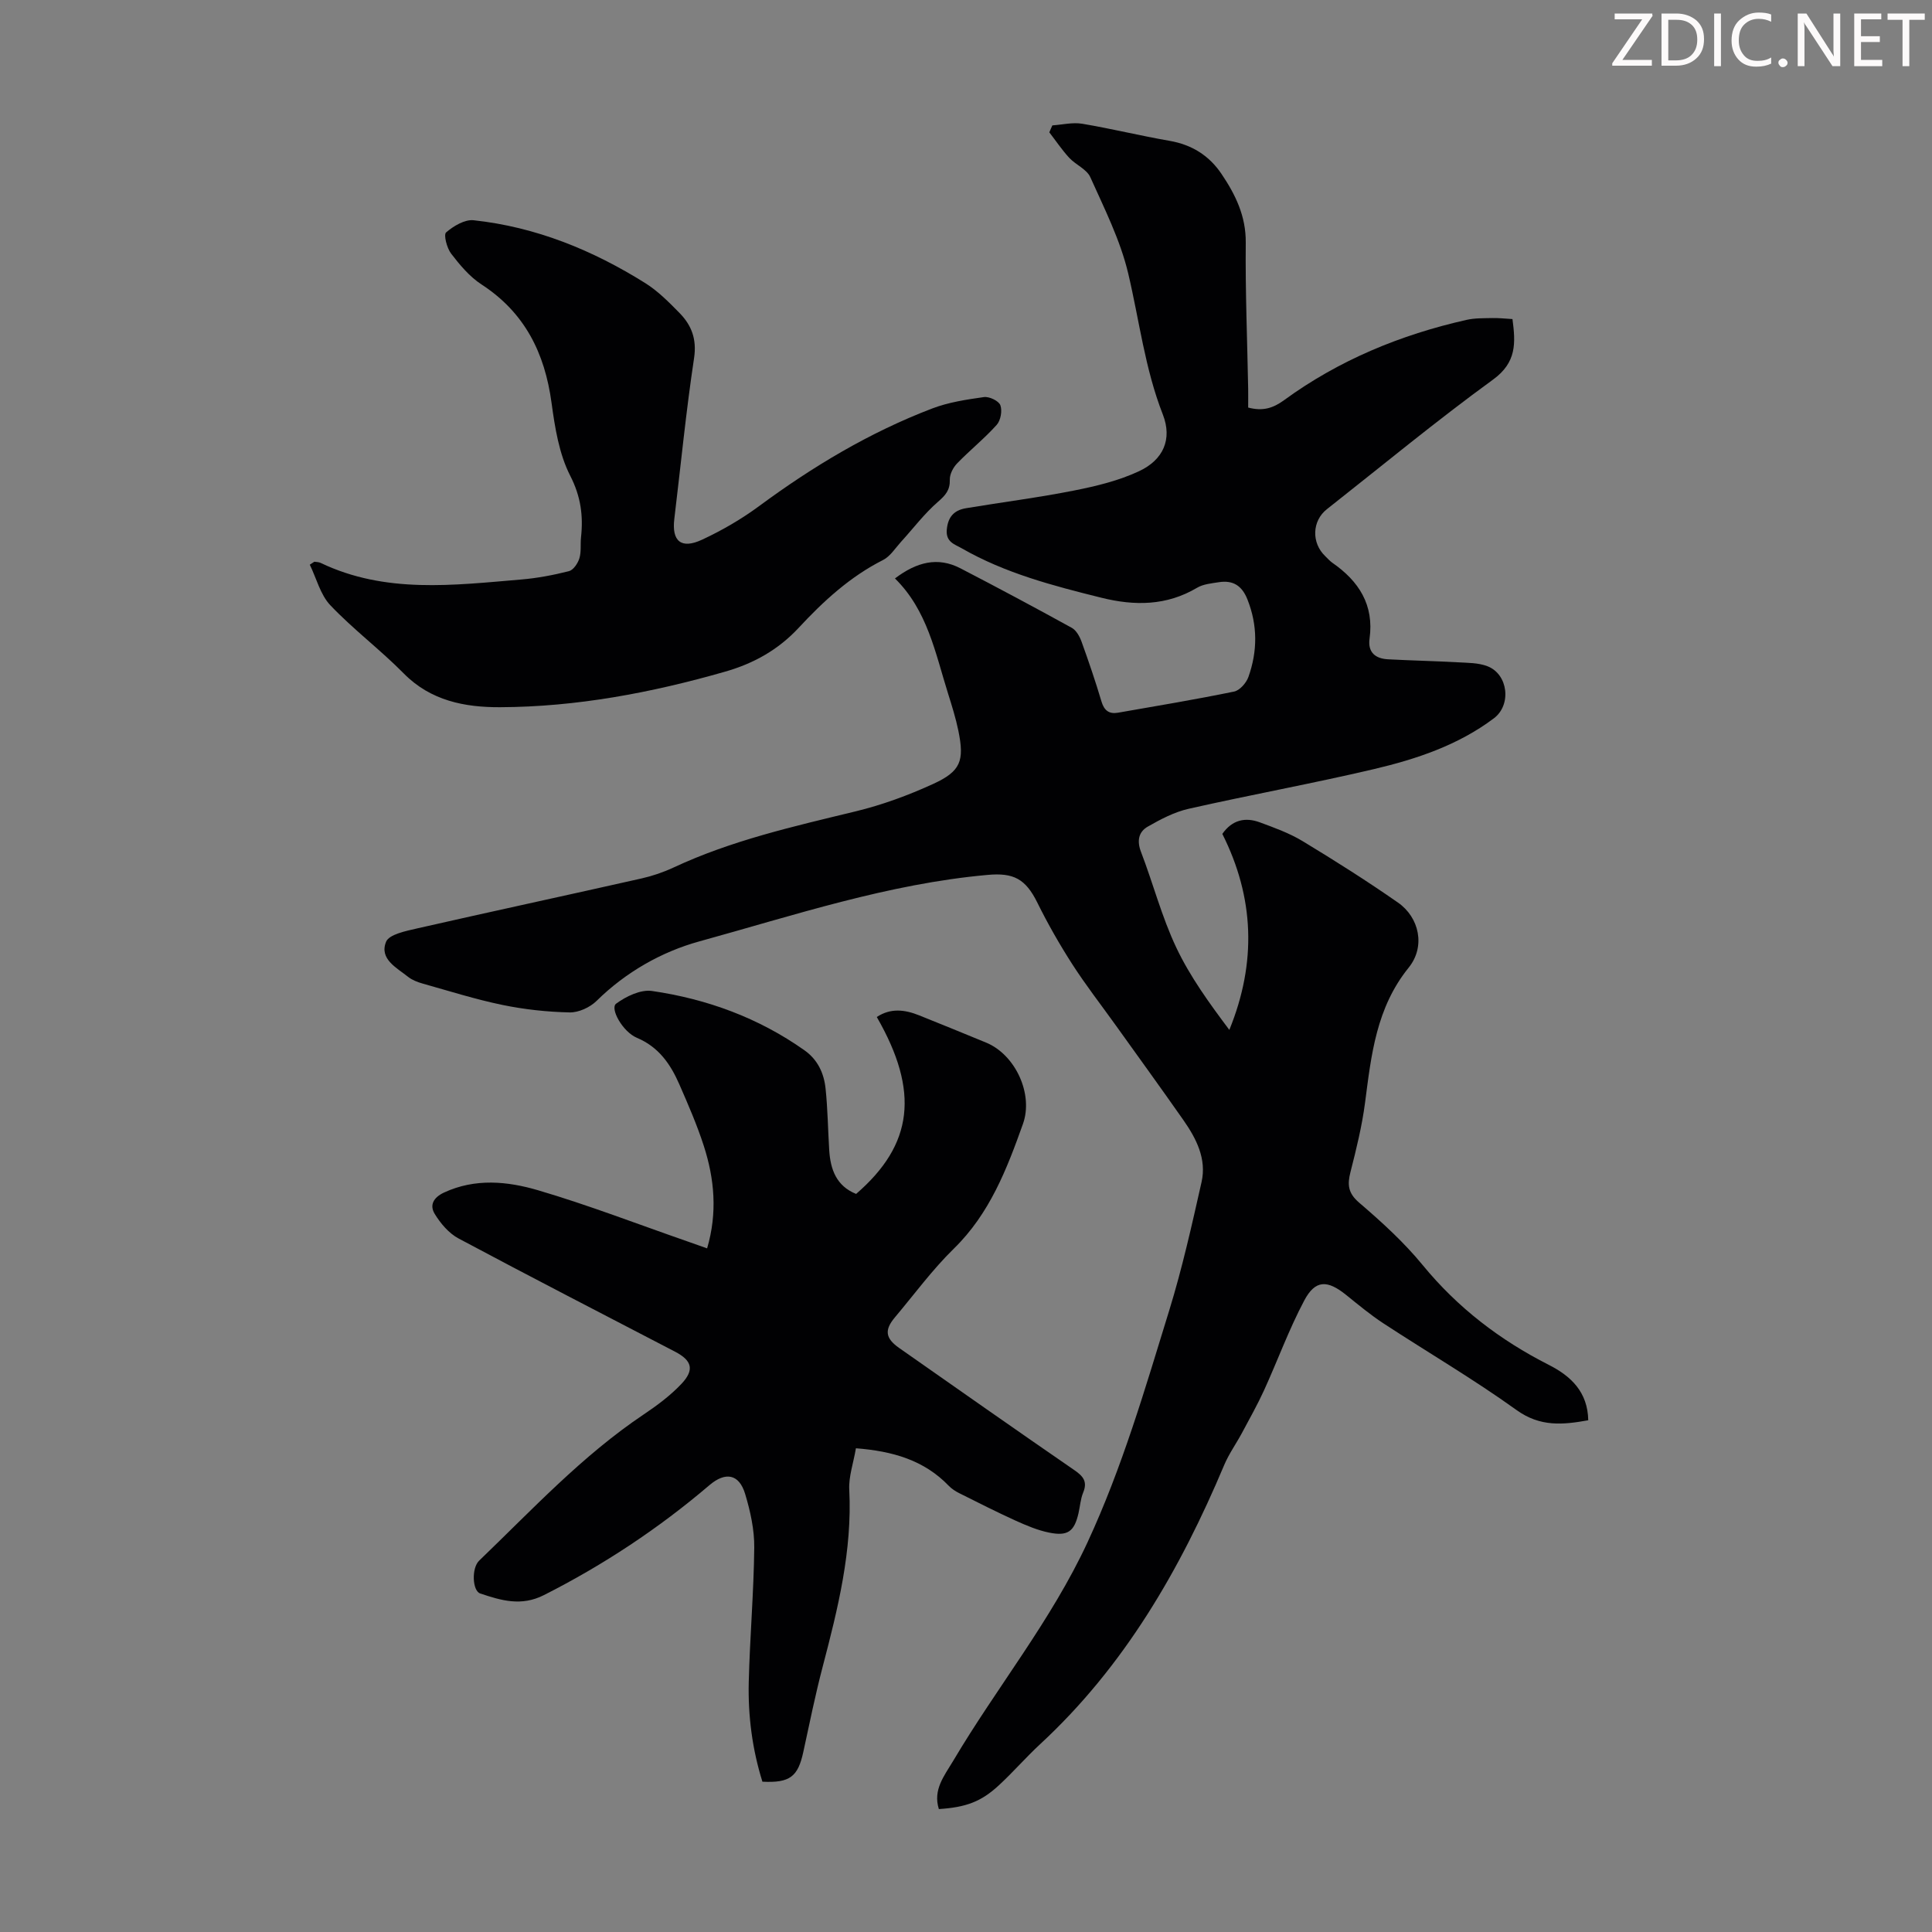
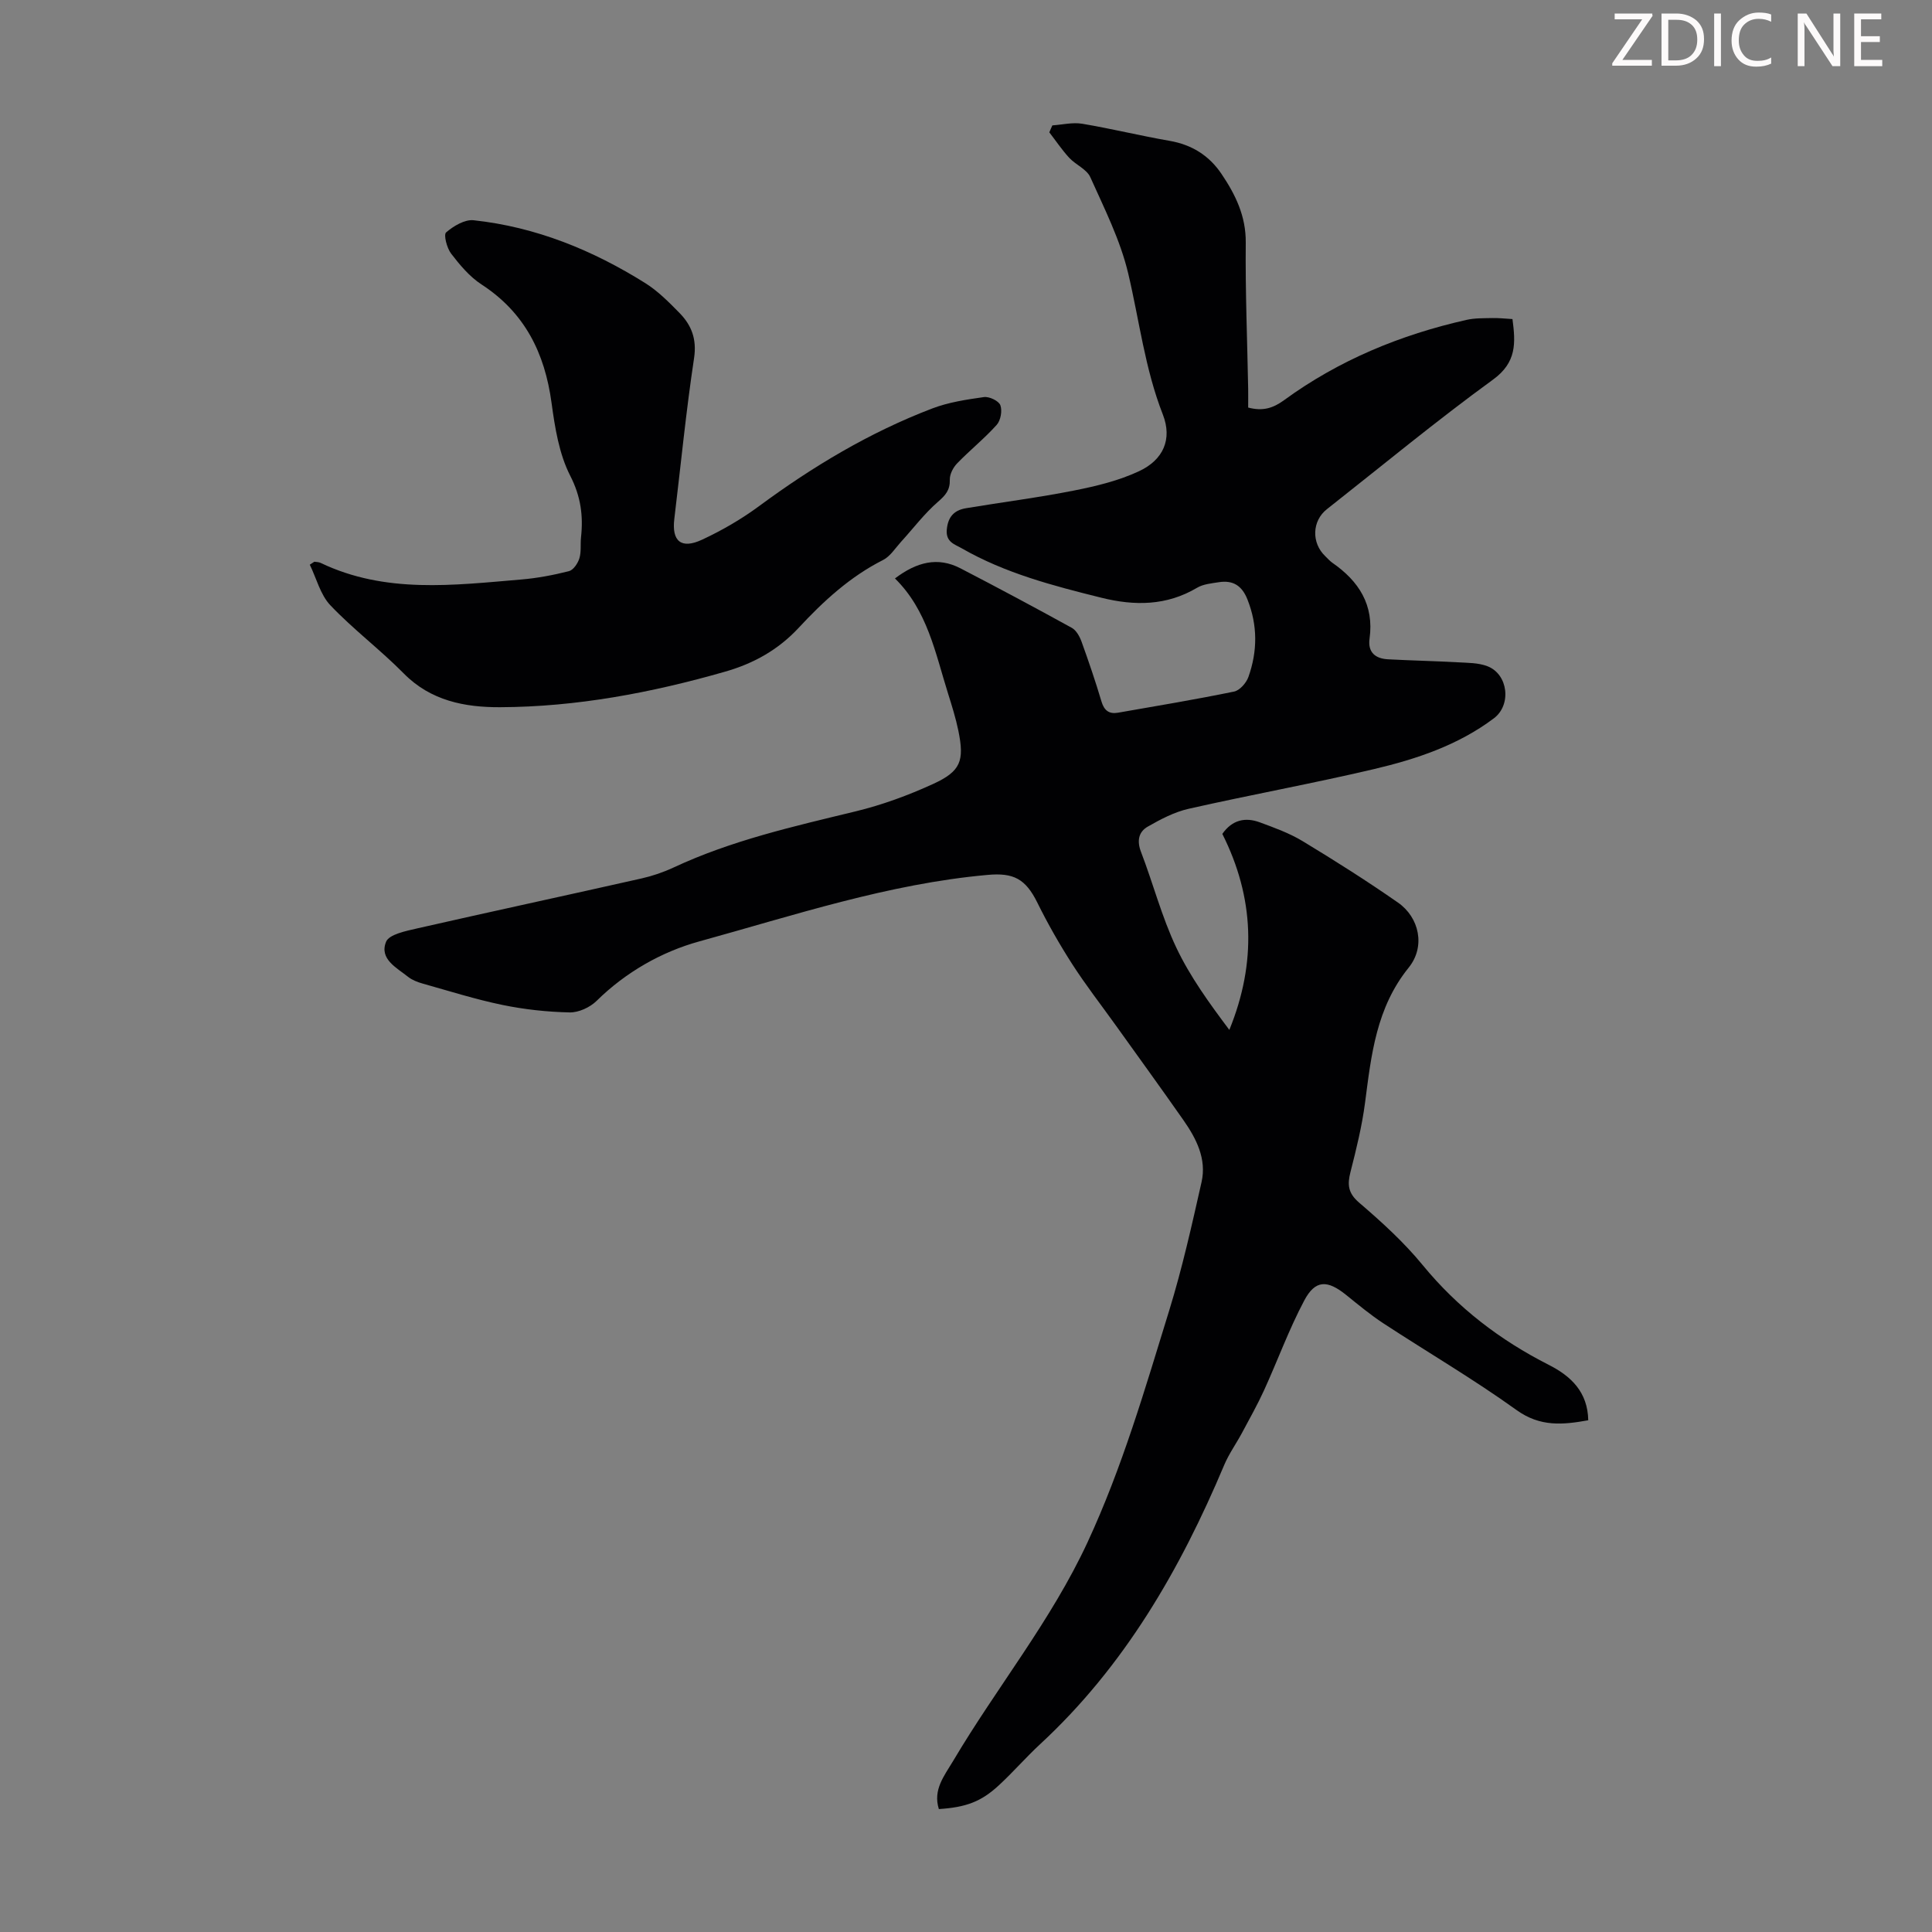
<svg xmlns="http://www.w3.org/2000/svg" enable-background="new 0 0 400 400" viewBox="0 0 400 400">
  <rect x="0" y="0" width="400" height="400" fill="#808080" stroke="none" />
  <g fill="#fcfafa">
    <path d="m342.2 3.2-6.3 9.2h6.1v1.2h-8.2v-.5l6.2-9.1h-5.7v-1.2h7.8v.4z" />
    <path d="m344 13.7v-10.9h3.1c1.6 0 3 .5 4.1 1.4 1.1 1 1.6 2.2 1.6 3.9s-.5 3-1.6 4-2.5 1.5-4.2 1.5h-3zm1.4-9.6v8.4h1.6c1.4 0 2.5-.4 3.2-1.1.8-.8 1.2-1.8 1.2-3.2s-.4-2.4-1.2-3.1-1.8-1-3.1-1z" />
    <path d="m356.3 2.8v10.9h-1.4v-10.9z" />
    <path d="m366.6 13.2c-.8.4-1.8.6-3 .6-1.6 0-2.8-.5-3.7-1.5s-1.4-2.3-1.4-3.9c0-1.7.5-3.2 1.6-4.2s2.4-1.6 4-1.6c1 0 1.9.1 2.6.4v1.5c-.8-.4-1.6-.6-2.6-.6-1.2 0-2.2.4-3 1.2s-1.1 1.9-1.1 3.3c0 1.3.4 2.3 1.1 3.1s1.6 1.1 2.8 1.1c1.1 0 2-.2 2.8-.7v1.3z" />
-     <path d="m368.2 13c0-.3.1-.5.3-.6.2-.2.4-.3.6-.3.3 0 .5.1.7.3s.3.4.3.6-.1.5-.3.6c-.2.2-.4.3-.7.3s-.5-.1-.6-.3c-.2-.2-.3-.4-.3-.6z" />
    <path d="m381.1 13.7h-1.7l-5.5-8.4c-.2-.2-.3-.5-.4-.7 0 .2.1.8.1 1.5v7.6h-1.4v-10.9h1.8l5.3 8.3c.3.4.4.6.4.8 0-.3-.1-.8-.1-1.6v-7.5h1.4v10.9z" />
    <path d="m389.7 13.7h-5.8v-10.9h5.6v1.2h-4.2v3.5h3.9v1.2h-3.9v3.7h4.4z" />
-     <path d="m398.4 4.1h-3.1v9.6h-1.4v-9.6h-3.1v-1.3h7.7v1.3z" />
  </g>
  <path d="m217.88 25.96c2.06-.14 4.19-.67 6.18-.34 6.06 1.02 12.04 2.49 18.1 3.54 4.59.8 8.16 3.03 10.72 6.82 2.9 4.29 5.09 8.75 5.04 14.25-.1 10.07.31 20.14.5 30.21.02 1.32 0 2.64 0 3.94 3.02.79 5.13.15 7.42-1.52 11.36-8.29 24.11-13.55 37.78-16.63 1.72-.39 3.56-.34 5.35-.38 1.33-.03 2.65.12 4.17.21.65 4.93.9 8.95-4.02 12.53-11.76 8.55-22.98 17.84-34.41 26.84-3.07 2.42-3.23 6.95-.34 9.71.48.46.93.99 1.47 1.37 5.5 3.81 8.68 8.73 7.71 15.73-.39 2.82 1.21 4.12 3.81 4.26 4.79.26 9.59.35 14.37.62 2.1.12 4.34.08 6.24.82 4.29 1.66 5.01 8.01 1.32 10.78-7.39 5.56-16.02 8.44-24.85 10.52-12.72 2.99-25.6 5.33-38.34 8.21-2.96.67-5.81 2.17-8.48 3.7-1.88 1.08-2.27 2.93-1.39 5.22 2.52 6.57 4.3 13.47 7.3 19.8 2.86 6.05 6.87 11.56 10.99 17.06 5.7-13.98 5.16-27.44-1.45-40.58 2.04-2.91 4.74-3.51 7.77-2.39s6.14 2.24 8.89 3.91c6.69 4.05 13.31 8.24 19.72 12.71 4.37 3.04 5.75 9.06 2.2 13.46-6.72 8.32-7.74 18.05-9.03 27.95-.63 4.84-1.81 9.63-3.02 14.37-.67 2.63-.51 4.36 1.81 6.35 4.66 3.99 9.26 8.18 13.14 12.91 7.25 8.84 16 15.53 26.11 20.66 4.61 2.34 8.06 5.62 8.17 11.47-5.22.94-9.93 1.42-14.84-2.11-8.89-6.39-18.38-11.94-27.55-17.94-2.7-1.77-5.21-3.86-7.73-5.89-3.89-3.14-6.38-3.17-8.67 1.13-3.18 5.98-5.5 12.4-8.32 18.58-1.37 3-3 5.89-4.56 8.81-1.2 2.25-2.72 4.35-3.7 6.68-9.11 21.64-20.66 41.66-38.11 57.8-2.95 2.73-5.6 5.8-8.56 8.53-3.68 3.4-6.8 4.54-12.41 4.91-1.25-4 1.08-6.82 2.96-9.97 9.02-15.23 20.28-29.01 27.82-45.26 7.2-15.52 11.91-31.78 16.91-47.99 2.69-8.73 4.69-17.68 6.7-26.6 1.08-4.8-1.09-9.01-3.77-12.84-4.62-6.6-9.35-13.12-14.04-19.67-3-4.19-6.17-8.26-8.95-12.58-2.64-4.11-5.08-8.38-7.24-12.76-2.44-4.93-4.92-6.23-10.3-5.74-20.54 1.84-40.02 8.35-59.7 13.77-7.74 2.13-15.2 6.34-21.25 12.31-1.37 1.35-3.72 2.43-5.59 2.39-4.65-.1-9.35-.61-13.91-1.55-5.57-1.15-11.02-2.88-16.51-4.42-1.05-.3-2.16-.72-3-1.38-2.39-1.91-6.02-3.7-4.58-7.27.62-1.54 4.08-2.23 6.38-2.76 15.48-3.52 31-6.86 46.48-10.35 2.27-.51 4.53-1.28 6.64-2.26 12.03-5.63 24.88-8.52 37.69-11.63 5.5-1.33 10.92-3.32 16.07-5.68 5.74-2.63 6.5-4.78 5.23-11.02-.54-2.62-1.35-5.19-2.15-7.75-2.63-8.37-4.26-17.18-10.98-23.78 4.51-3.41 8.85-4.53 13.55-2.1 7.74 4.01 15.43 8.12 23.07 12.33.92.51 1.62 1.78 2.01 2.85 1.48 4.1 2.89 8.23 4.13 12.4.56 1.89 1.6 2.63 3.41 2.32 8.03-1.4 16.07-2.74 24.05-4.38 1.17-.24 2.52-1.79 2.96-3.02 1.89-5.32 1.93-10.68-.2-16.05-1.14-2.88-3.01-4.03-5.93-3.57-1.53.24-3.22.39-4.5 1.15-6.32 3.75-12.93 3.77-19.79 2.07-9.99-2.48-19.95-5.07-28.97-10.26-1.39-.8-3.28-1.25-3.06-3.82.24-2.73 1.56-4.05 3.98-4.46 7.48-1.25 15.03-2.2 22.46-3.68 4.55-.9 9.19-2.03 13.36-3.98 5.04-2.35 6.93-6.63 4.93-11.75-3.71-9.47-4.86-19.45-7.17-29.21-1.63-6.88-4.92-13.4-7.84-19.91-.74-1.66-3.03-2.57-4.38-4.03-1.5-1.63-2.75-3.5-4.11-5.26.2-.5.42-.97.63-1.44z" fill="#010103" />
-   <path d="m177.21 299.85c-.53 3.11-1.52 5.87-1.38 8.57.64 12.61-2.35 24.62-5.5 36.64-1.53 5.83-2.73 11.75-4.01 17.65-1.11 5.14-2.78 6.46-8.47 6.17-2.09-6.66-3-13.6-2.83-20.63.23-9.28 1.04-18.55 1.14-27.83.04-3.71-.81-7.54-1.89-11.13-1.25-4.14-4.08-4.62-7.38-1.81-10.51 8.96-21.93 16.52-34.28 22.77-4.7 2.38-8.86 1.11-13.19-.34-1.62-.54-1.84-5.24-.21-6.8 10.96-10.53 21.33-21.73 34.07-30.27 2.77-1.86 5.51-3.9 7.79-6.31 2.76-2.92 2.2-4.85-1.29-6.67-14.97-7.79-29.98-15.51-44.86-23.46-2-1.07-3.72-3.11-4.92-5.08-1.07-1.76-.34-3.36 1.94-4.42 6.45-2.99 13.1-2.33 19.39-.49 10.48 3.08 20.69 7.03 31.02 10.62 1.25.43 2.49.88 4.05 1.43 2.16-7.36 1.53-14.36-.69-21.23-1.4-4.34-3.24-8.56-5.07-12.75-1.82-4.15-4.25-7.71-8.77-9.61-2.96-1.24-5.63-6.09-4.31-7.07 2.06-1.52 5.08-2.97 7.43-2.63 11.39 1.66 22.05 5.56 31.55 12.27 2.79 1.97 4.06 4.79 4.39 7.97.44 4.22.49 8.47.75 12.71.25 4.01 1.49 7.43 5.57 9.07 11.84-10.23 13.15-21.2 4.28-36.63 2.88-1.91 5.82-1.53 8.78-.34 4.63 1.86 9.26 3.74 13.88 5.65 6.04 2.51 9.81 10.65 7.6 16.83-3.34 9.37-6.89 18.57-14.3 25.81-4.46 4.36-8.2 9.47-12.23 14.26-2.18 2.6-1.96 4.3.88 6.3 12.09 8.47 24.17 16.96 36.33 25.33 1.83 1.26 2.71 2.38 1.79 4.62-.55 1.32-.64 2.83-.96 4.24-.87 3.8-2.19 4.84-6.09 4.05-2.37-.48-4.68-1.46-6.9-2.46-3.96-1.8-7.85-3.77-11.74-5.72-.78-.39-1.55-.9-2.15-1.52-5.11-5.31-11.61-7.17-19.21-7.76z" fill="#010103" />
  <path d="m65.08 116.3c.43.07.91.05 1.3.24 13.41 6.42 27.51 4.62 41.53 3.44 3.33-.28 6.65-.91 9.89-1.73.91-.23 1.83-1.61 2.15-2.64.42-1.35.19-2.89.34-4.33.49-4.48-.03-8.48-2.23-12.78-2.31-4.52-3.17-9.96-3.87-15.1-1.4-10.32-5.54-18.68-14.5-24.51-2.46-1.6-4.48-4.02-6.29-6.38-.88-1.15-1.59-3.91-1.04-4.39 1.53-1.32 3.86-2.72 5.7-2.52 12.89 1.39 24.65 6.19 35.56 13.03 2.61 1.64 4.87 3.93 7.05 6.15 2.5 2.55 3.62 5.42 3.03 9.36-1.67 11.05-2.75 22.2-4.09 33.3-.56 4.61 1.42 6.32 5.76 4.29 4.12-1.92 8.14-4.25 11.8-6.95 11.12-8.21 22.88-15.26 35.81-20.2 3.4-1.3 7.12-1.86 10.74-2.37 1.09-.15 3.05.78 3.39 1.68.43 1.14.07 3.16-.76 4.08-2.53 2.82-5.53 5.22-8.17 7.95-.83.85-1.56 2.25-1.53 3.37.06 2.18-.88 3.24-2.47 4.62-2.82 2.45-5.11 5.51-7.65 8.29-1.19 1.31-2.22 3-3.72 3.75-6.82 3.45-12.34 8.52-17.43 14.01-4.28 4.6-9.36 7.42-15.29 9.11-15.23 4.36-30.72 7.29-46.57 7.35-7.24.03-14.34-1.31-19.93-6.99-4.85-4.92-10.44-9.11-15.19-14.11-2.07-2.18-2.88-5.57-4.26-8.41.32-.19.63-.4.94-.61z" fill="#010103" />
</svg>